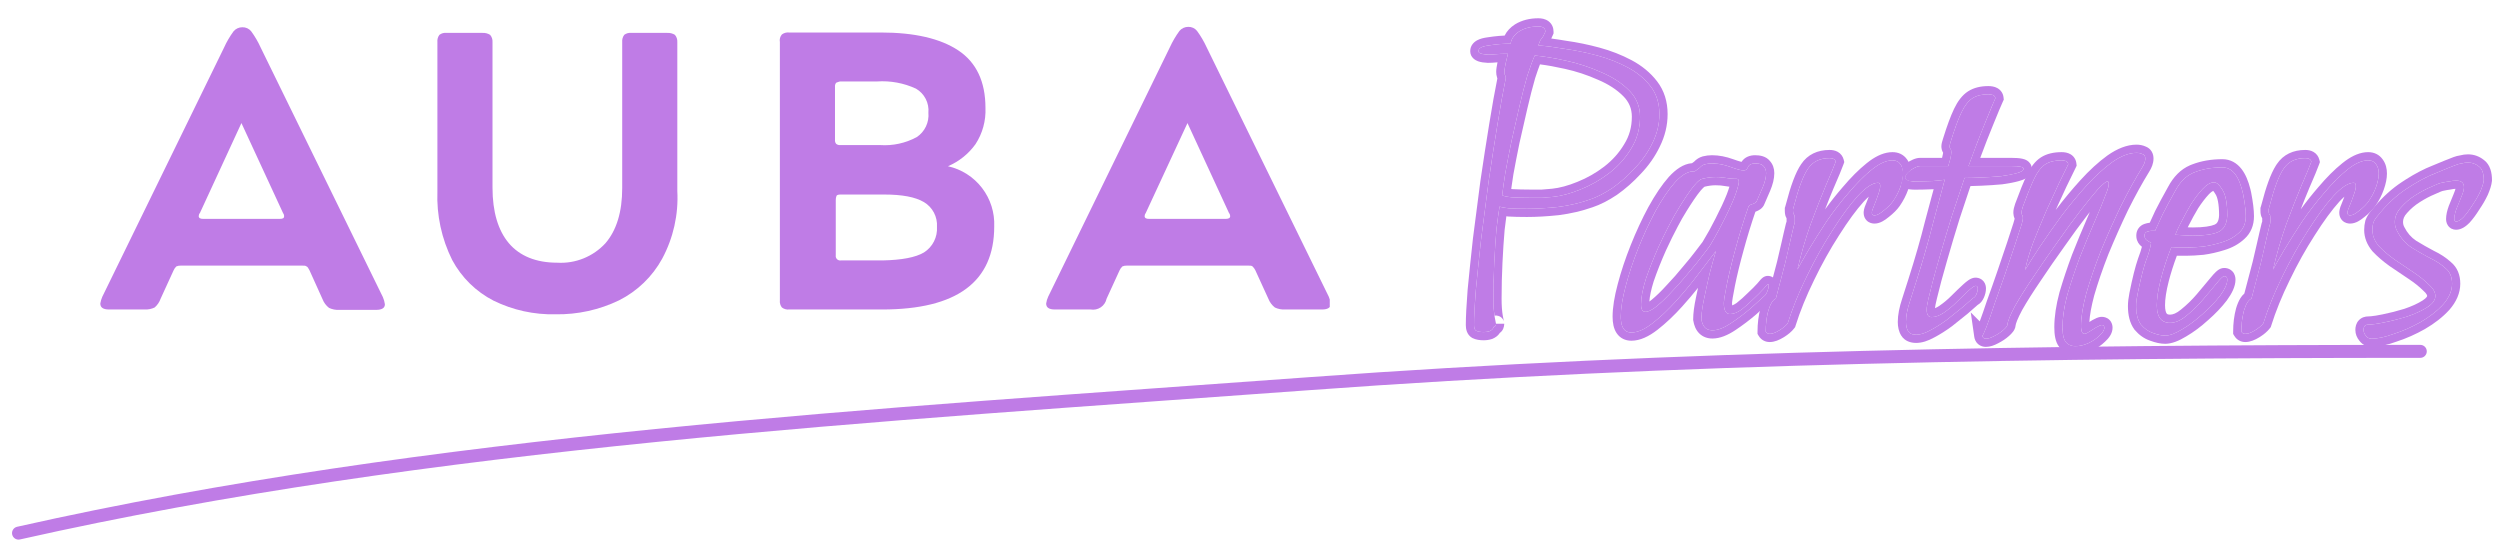
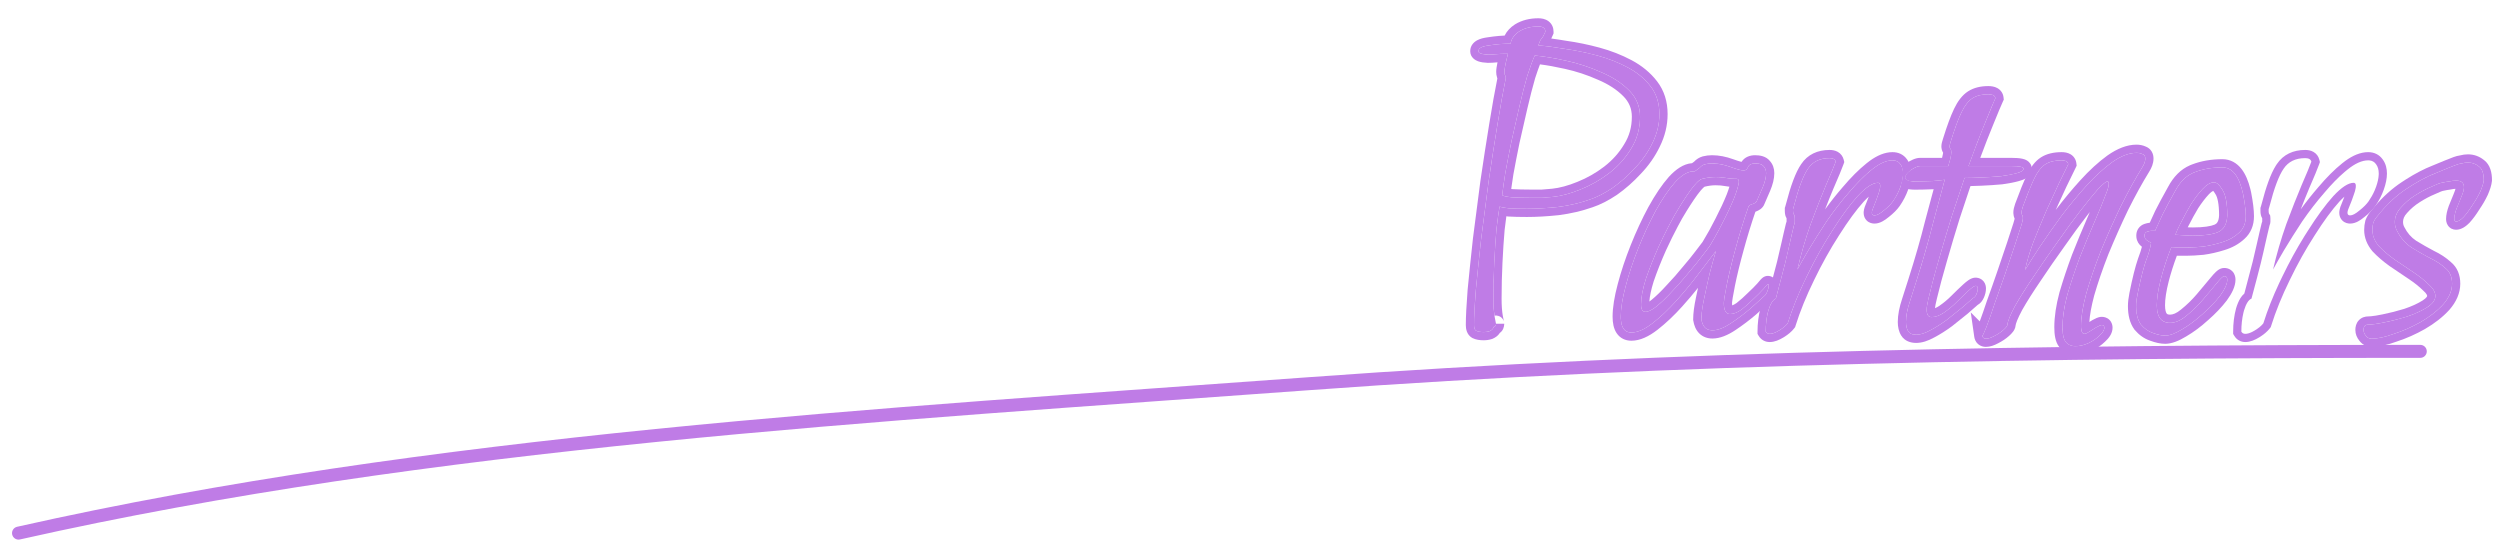
<svg xmlns="http://www.w3.org/2000/svg" width="270" height="60" viewBox="0 0 270 60" fill="none">
  <g clip-path="url(#clip0_18756_25988)">
    <path d="M261.392 37.246C261.779 37.246 262.093 37.56 262.093 37.947C262.093 38.334 261.779 38.648 261.392 38.648C221.339 38.648 181.22 39.218 141.439 42.136C94.672 45.566 46.695 48.233 2.154 58.261C1.777 58.346 1.401 58.108 1.316 57.73C1.232 57.353 1.468 56.977 1.846 56.892C46.513 46.836 94.617 44.165 141.337 40.738C181.169 37.816 221.329 37.246 261.392 37.246Z" fill="#BF7CE6" />
    <path d="M256.121 36.578C255.867 36.578 255.661 36.467 255.503 36.245C255.344 36.055 255.265 35.849 255.265 35.627C255.265 35.247 255.439 35.056 255.788 35.056C256.169 35.056 256.739 34.977 257.5 34.819C258.293 34.66 259.102 34.454 259.926 34.2C260.782 33.915 261.511 33.582 262.114 33.202C262.716 32.821 263.017 32.409 263.017 31.965C263.017 31.553 262.779 31.141 262.304 30.729C261.86 30.285 261.305 29.841 260.639 29.397C259.973 28.953 259.292 28.493 258.594 28.018C257.928 27.542 257.358 27.05 256.882 26.543C256.438 26.004 256.216 25.433 256.216 24.831C256.216 24.577 256.248 24.324 256.311 24.07C256.406 23.817 256.565 23.563 256.787 23.309C257.738 22.104 258.769 21.137 259.878 20.408C261.02 19.647 262.082 19.076 263.065 18.696C264.048 18.284 264.793 17.983 265.3 17.792C265.459 17.729 265.649 17.681 265.871 17.65C266.093 17.586 266.315 17.554 266.537 17.554C266.981 17.554 267.377 17.697 267.726 17.983C268.074 18.236 268.249 18.728 268.249 19.457C268.217 19.774 268.09 20.186 267.868 20.693C267.646 21.169 267.361 21.66 267.012 22.168C266.695 22.675 266.378 23.103 266.061 23.452C265.744 23.769 265.475 23.927 265.253 23.927C265.126 23.927 265.062 23.832 265.062 23.642C265.062 23.357 265.142 22.992 265.3 22.548C265.49 22.104 265.665 21.676 265.823 21.264C266.014 20.82 266.109 20.471 266.109 20.218C266.109 19.742 265.823 19.504 265.253 19.504C265.031 19.504 264.777 19.536 264.492 19.599C264.238 19.631 263.968 19.679 263.683 19.742C263.493 19.774 263.128 19.917 262.589 20.17C262.05 20.392 261.479 20.693 260.877 21.074C260.275 21.454 259.751 21.898 259.308 22.405C258.864 22.881 258.642 23.404 258.642 23.975C258.642 24.324 258.721 24.641 258.88 24.926C259.26 25.687 259.783 26.29 260.449 26.733C261.115 27.146 261.781 27.526 262.447 27.875C263.112 28.192 263.667 28.557 264.111 28.969C264.587 29.349 264.825 29.904 264.825 30.633C264.825 31.394 264.507 32.139 263.873 32.869C263.239 33.566 262.431 34.2 261.448 34.771C260.497 35.31 259.53 35.738 258.547 36.055C257.595 36.404 256.787 36.578 256.121 36.578Z" fill="#BF7CE6" />
-     <path d="M242.494 36.055C242.303 36.055 242.161 35.976 242.066 35.817C242.066 34.993 242.161 34.232 242.351 33.535C242.573 32.805 242.842 32.377 243.16 32.25C243.603 30.602 243.936 29.333 244.158 28.446C244.38 27.526 244.539 26.844 244.634 26.401C244.729 25.957 244.808 25.608 244.872 25.354C244.935 25.069 245.014 24.736 245.109 24.355C245.173 24.197 245.205 24.054 245.205 23.927C245.205 23.801 245.205 23.69 245.205 23.595C245.205 23.341 245.173 23.198 245.109 23.166C245.046 23.103 245.014 22.976 245.014 22.786C245.014 22.723 245.014 22.659 245.014 22.596C245.046 22.501 245.078 22.39 245.109 22.263C245.617 20.297 246.124 18.95 246.631 18.22C247.139 17.459 247.916 17.079 248.962 17.079C249.342 17.079 249.564 17.206 249.628 17.459C249.469 17.903 249.12 18.743 248.581 19.98C248.074 21.185 247.519 22.596 246.917 24.213C246.346 25.83 245.87 27.463 245.49 29.111C245.744 28.636 246.14 27.938 246.679 27.019C247.25 26.068 247.9 25.037 248.629 23.927C249.39 22.818 250.198 21.771 251.054 20.788C251.911 19.774 252.735 18.95 253.528 18.315C254.352 17.649 255.097 17.317 255.763 17.317C256.143 17.317 256.429 17.459 256.619 17.745C256.809 17.998 256.904 18.331 256.904 18.743C256.904 19.156 256.809 19.631 256.619 20.17C256.429 20.709 256.159 21.232 255.81 21.74C255.589 22.057 255.256 22.39 254.812 22.738C254.4 23.087 254.067 23.262 253.813 23.262C253.623 23.262 253.528 23.166 253.528 22.976C253.528 22.818 253.607 22.564 253.765 22.215C253.924 21.835 254.067 21.454 254.193 21.074C254.352 20.662 254.431 20.329 254.431 20.075C254.431 19.853 254.352 19.742 254.193 19.742C253.623 19.742 252.893 20.218 252.006 21.169C251.15 22.12 250.23 23.373 249.247 24.926C248.264 26.448 247.345 28.097 246.489 29.872C245.633 31.616 244.951 33.297 244.444 34.914C244.253 35.167 243.952 35.421 243.54 35.675C243.128 35.928 242.779 36.055 242.494 36.055Z" fill="#BF7CE6" />
    <path d="M233.841 36.245C233.461 36.245 233.017 36.15 232.509 35.96C232.034 35.802 231.606 35.5 231.225 35.056C230.877 34.581 230.702 33.915 230.702 33.059C230.702 32.71 230.75 32.298 230.845 31.822C231.162 30.237 231.463 29.032 231.749 28.208C232.066 27.384 232.256 26.718 232.319 26.21C232.224 26.179 232.081 26.099 231.891 25.973C231.701 25.846 231.606 25.671 231.606 25.449C231.606 25.227 231.701 25.085 231.891 25.021C232.081 24.958 232.256 24.926 232.414 24.926H232.747C233.001 24.387 233.27 23.801 233.556 23.166C233.873 22.532 234.333 21.676 234.935 20.598C235.474 19.584 236.172 18.918 237.028 18.601C237.915 18.252 238.914 18.078 240.024 18.078C241.102 18.078 241.847 19.045 242.259 20.979C242.449 21.962 242.545 22.754 242.545 23.357C242.545 24.118 242.291 24.72 241.784 25.164C241.308 25.608 240.706 25.941 239.976 26.163C239.279 26.385 238.581 26.543 237.884 26.638C237.186 26.702 236.631 26.733 236.219 26.733C235.807 26.733 235.442 26.733 235.125 26.733C234.84 26.702 234.634 26.686 234.507 26.686C234.031 27.891 233.651 29.048 233.366 30.158C233.08 31.267 232.938 32.203 232.938 32.964C232.938 34.232 233.413 34.866 234.364 34.866C234.935 34.866 235.522 34.613 236.124 34.105C236.758 33.598 237.361 33.011 237.931 32.346C238.502 31.68 238.993 31.093 239.406 30.586C239.818 30.078 240.087 29.825 240.214 29.825C240.436 29.825 240.547 29.952 240.547 30.205C240.547 30.649 240.293 31.22 239.786 31.918C239.279 32.583 238.645 33.249 237.884 33.915C237.154 34.581 236.409 35.136 235.648 35.58C234.919 36.023 234.317 36.245 233.841 36.245ZM236.837 25.449C238.042 25.449 238.946 25.323 239.548 25.069C240.182 24.784 240.515 24.181 240.547 23.262C240.547 21.962 240.373 21.042 240.024 20.503C239.707 19.964 239.406 19.695 239.12 19.695C238.74 19.695 238.328 19.932 237.884 20.408C237.472 20.852 237.059 21.391 236.647 22.025C236.267 22.659 235.918 23.293 235.601 23.927C235.284 24.53 235.062 25.006 234.935 25.354C235.094 25.354 235.347 25.37 235.696 25.402C236.045 25.433 236.425 25.449 236.837 25.449Z" fill="#BF7CE6" />
    <path d="M224.131 37.387C223.687 37.387 223.338 37.228 223.085 36.911C222.863 36.626 222.752 36.103 222.752 35.342C222.752 34.295 222.926 33.122 223.275 31.822C223.655 30.522 224.099 29.191 224.606 27.827C225.145 26.464 225.684 25.164 226.223 23.927C226.762 22.691 227.19 21.645 227.508 20.788C227.666 20.376 227.745 20.059 227.745 19.837C227.745 19.679 227.698 19.599 227.603 19.599C227.444 19.599 227.095 19.885 226.556 20.456C226.112 20.963 225.494 21.724 224.702 22.738C223.941 23.721 223.116 24.847 222.228 26.115C221.341 27.352 220.485 28.588 219.66 29.825C218.836 31.03 218.154 32.108 217.615 33.059C217.108 34.01 216.838 34.676 216.807 35.056C216.807 35.183 216.664 35.373 216.379 35.627C216.093 35.881 215.76 36.103 215.38 36.293C215.031 36.483 214.73 36.578 214.476 36.578C214.254 36.578 214.127 36.467 214.096 36.245C214.127 36.277 214.27 35.976 214.524 35.342C214.777 34.676 215.079 33.82 215.427 32.774C215.808 31.727 216.188 30.649 216.569 29.54C216.949 28.398 217.298 27.368 217.615 26.448C217.932 25.497 218.154 24.815 218.281 24.403C218.408 24.023 218.471 23.737 218.471 23.547C218.471 23.388 218.44 23.277 218.376 23.214C218.344 23.151 218.329 23.055 218.329 22.929C218.329 22.802 218.376 22.596 218.471 22.31C218.947 21.01 219.359 19.996 219.708 19.267C220.057 18.537 220.453 18.03 220.897 17.745C221.341 17.459 221.927 17.317 222.656 17.317C223.1 17.317 223.338 17.459 223.37 17.745C223.148 18.22 222.815 18.902 222.371 19.79C221.959 20.677 221.499 21.676 220.992 22.786C220.516 23.896 220.057 25.006 219.613 26.115C219.2 27.225 218.899 28.239 218.709 29.159C219.089 28.525 219.613 27.701 220.278 26.686C220.976 25.64 221.753 24.53 222.609 23.357C223.497 22.184 224.4 21.09 225.32 20.075C226.271 19.029 227.206 18.173 228.126 17.507C229.077 16.841 229.949 16.508 230.742 16.508C230.995 16.508 231.217 16.556 231.407 16.651C231.598 16.714 231.693 16.873 231.693 17.126C231.693 17.412 231.582 17.729 231.36 18.078C230.599 19.314 229.822 20.725 229.029 22.31C228.269 23.896 227.555 25.497 226.889 27.114C226.255 28.731 225.732 30.253 225.32 31.68C224.939 33.106 224.749 34.28 224.749 35.199C224.749 35.77 224.876 36.055 225.13 36.055C225.225 36.055 225.399 35.976 225.653 35.817C225.906 35.659 226.16 35.5 226.414 35.342C226.699 35.183 226.889 35.104 226.984 35.104C227.175 35.104 227.27 35.199 227.27 35.389C227.27 35.643 227.095 35.928 226.747 36.245C226.43 36.562 226.033 36.832 225.558 37.054C225.082 37.276 224.606 37.387 224.131 37.387Z" fill="#BF7CE6" />
    <path d="M206.941 36.15C206.528 36.15 206.243 36.023 206.084 35.77C205.926 35.516 205.847 35.183 205.847 34.771C205.847 34.137 205.989 33.392 206.275 32.536C206.56 31.648 206.798 30.903 206.988 30.3C207.686 28.113 208.272 26.068 208.748 24.165C209.255 22.263 209.683 20.677 210.032 19.409C209.905 19.441 209.477 19.488 208.748 19.552C208.019 19.584 207.384 19.599 206.845 19.599C206.116 19.599 205.752 19.457 205.752 19.172C205.752 18.918 205.958 18.648 206.37 18.363C206.814 18.078 207.147 17.935 207.369 17.935H210.412L210.603 17.269C210.698 16.889 210.745 16.619 210.745 16.461C210.745 16.27 210.714 16.143 210.65 16.08C210.587 16.017 210.555 15.921 210.555 15.795C210.555 15.7 210.603 15.509 210.698 15.224C211.11 13.892 211.49 12.862 211.839 12.133C212.188 11.403 212.584 10.896 213.028 10.611C213.472 10.325 214.043 10.183 214.74 10.183C215.216 10.183 215.47 10.325 215.501 10.611C215.311 11.023 214.946 11.895 214.407 13.226C213.868 14.527 213.266 16.096 212.6 17.935H217.213C218.101 17.935 218.545 18.03 218.545 18.22C218.545 18.41 218.307 18.569 217.832 18.696C217.388 18.823 216.817 18.934 216.12 19.029C215.422 19.092 214.709 19.14 213.979 19.172C213.282 19.203 212.679 19.219 212.172 19.219C211.76 20.424 211.3 21.803 210.793 23.357C210.317 24.879 209.858 26.416 209.414 27.97C208.97 29.492 208.605 30.855 208.32 32.06C208.161 32.694 208.082 33.154 208.082 33.439C208.082 33.978 208.256 34.248 208.605 34.248C209.017 34.248 209.461 34.089 209.937 33.772C210.444 33.423 210.92 33.027 211.364 32.583C211.839 32.108 212.251 31.711 212.6 31.394C212.981 31.046 213.234 30.871 213.361 30.871C213.52 30.871 213.599 30.966 213.599 31.157C213.599 31.347 213.551 31.553 213.456 31.775C213.361 31.997 213.234 32.139 213.076 32.203C212.822 32.425 212.442 32.758 211.934 33.202C211.427 33.614 210.872 34.058 210.27 34.533C209.667 34.977 209.065 35.358 208.462 35.675C207.892 35.992 207.384 36.15 206.941 36.15Z" fill="#BF7CE6" />
    <path d="M191.125 36.055C190.935 36.055 190.793 35.976 190.697 35.817C190.697 34.993 190.793 34.232 190.983 33.535C191.205 32.805 191.474 32.377 191.791 32.25C192.235 30.602 192.568 29.333 192.79 28.446C193.012 27.526 193.17 26.844 193.266 26.401C193.361 25.957 193.44 25.608 193.503 25.354C193.567 25.069 193.646 24.736 193.741 24.355C193.805 24.197 193.836 24.054 193.836 23.927C193.836 23.801 193.836 23.69 193.836 23.595C193.836 23.341 193.805 23.198 193.741 23.166C193.678 23.103 193.646 22.976 193.646 22.786C193.646 22.723 193.646 22.659 193.646 22.596C193.678 22.501 193.71 22.39 193.741 22.263C194.249 20.297 194.756 18.95 195.263 18.22C195.77 17.459 196.547 17.079 197.594 17.079C197.974 17.079 198.196 17.206 198.259 17.459C198.101 17.903 197.752 18.743 197.213 19.98C196.706 21.185 196.151 22.596 195.548 24.213C194.978 25.83 194.502 27.463 194.122 29.111C194.375 28.636 194.772 27.938 195.311 27.019C195.881 26.068 196.531 25.037 197.261 23.927C198.022 22.818 198.83 21.771 199.686 20.788C200.542 19.774 201.367 18.95 202.159 18.315C202.984 17.649 203.729 17.317 204.395 17.317C204.775 17.317 205.06 17.459 205.251 17.745C205.441 17.998 205.536 18.331 205.536 18.743C205.536 19.156 205.441 19.631 205.251 20.17C205.06 20.709 204.791 21.232 204.442 21.74C204.22 22.057 203.887 22.39 203.443 22.738C203.031 23.087 202.698 23.262 202.445 23.262C202.254 23.262 202.159 23.166 202.159 22.976C202.159 22.818 202.239 22.564 202.397 22.215C202.556 21.835 202.698 21.454 202.825 21.074C202.984 20.662 203.063 20.329 203.063 20.075C203.063 19.853 202.984 19.742 202.825 19.742C202.254 19.742 201.525 20.218 200.637 21.169C199.781 22.12 198.862 23.373 197.879 24.926C196.896 26.448 195.977 28.097 195.12 29.872C194.264 31.616 193.583 33.297 193.075 34.914C192.885 35.167 192.584 35.421 192.172 35.675C191.76 35.928 191.411 36.055 191.125 36.055Z" fill="#BF7CE6" />
    <path d="M176.187 35.913C175.426 35.913 175.045 35.342 175.045 34.2C175.045 33.313 175.22 32.219 175.569 30.919C175.917 29.587 176.377 28.208 176.948 26.781C177.518 25.354 178.137 24.023 178.803 22.786C179.5 21.518 180.198 20.487 180.895 19.695C181.624 18.902 182.29 18.506 182.893 18.506H183.035L183.559 18.125C183.717 17.935 183.907 17.808 184.129 17.745C184.383 17.681 184.637 17.65 184.89 17.65C185.524 17.65 186.19 17.776 186.888 18.03C187.585 18.284 188.061 18.41 188.315 18.41C188.537 18.41 188.695 18.284 188.79 18.03C188.917 17.776 189.171 17.65 189.551 17.65C189.995 17.65 190.296 17.745 190.455 17.935C190.645 18.125 190.74 18.379 190.74 18.696C190.74 19.14 190.613 19.663 190.36 20.265C190.106 20.836 189.9 21.312 189.741 21.692C189.71 21.819 189.567 21.93 189.313 22.025C189.06 22.088 188.901 22.184 188.838 22.31C188.33 23.769 187.871 25.259 187.458 26.781C187.046 28.271 186.729 29.571 186.507 30.681C186.285 31.791 186.174 32.472 186.174 32.726C186.174 33.519 186.396 33.915 186.84 33.915C187.221 33.915 187.633 33.757 188.077 33.439C188.521 33.091 188.949 32.71 189.361 32.298C189.805 31.886 190.169 31.521 190.455 31.204C190.74 30.855 190.899 30.681 190.93 30.681C190.994 30.681 191.025 30.744 191.025 30.871C191.025 30.998 190.978 31.188 190.883 31.442C190.788 31.696 190.677 31.87 190.55 31.965C190.233 32.25 189.741 32.694 189.076 33.297C188.41 33.867 187.696 34.407 186.935 34.914C186.174 35.421 185.509 35.675 184.938 35.675C184.272 35.675 183.876 35.278 183.749 34.486C183.749 33.915 183.844 33.186 184.034 32.298C184.224 31.378 184.431 30.443 184.652 29.492C184.906 28.541 185.128 27.748 185.318 27.114C184.843 27.748 184.224 28.557 183.463 29.54C182.734 30.522 181.926 31.505 181.038 32.488C180.182 33.439 179.326 34.248 178.47 34.914C177.614 35.58 176.853 35.913 176.187 35.913ZM177.709 33.677C178.026 33.677 178.438 33.471 178.945 33.059C179.484 32.615 180.055 32.06 180.657 31.394C181.292 30.729 181.878 30.063 182.417 29.397C182.988 28.731 183.463 28.144 183.844 27.637C184.256 27.098 184.51 26.765 184.605 26.638C185.112 25.814 185.604 24.926 186.079 23.975C186.587 22.992 186.999 22.104 187.316 21.312C187.633 20.487 187.791 19.917 187.791 19.599C187.791 19.409 187.712 19.314 187.554 19.314H187.411C187.094 19.314 186.761 19.282 186.412 19.219C186.095 19.156 185.715 19.124 185.271 19.124C184.827 19.124 184.351 19.187 183.844 19.314C183.559 19.378 183.146 19.774 182.607 20.503C182.1 21.201 181.529 22.088 180.895 23.166C180.293 24.244 179.706 25.402 179.136 26.638C178.597 27.843 178.137 29 177.756 30.11C177.408 31.22 177.233 32.139 177.233 32.869C177.233 33.408 177.392 33.677 177.709 33.677Z" fill="#BF7CE6" />
    <path d="M160.24 35.865C159.891 35.865 159.622 35.817 159.432 35.722C159.273 35.627 159.194 35.421 159.194 35.104C159.194 34.248 159.257 33.011 159.384 31.394C159.543 29.746 159.733 27.907 159.955 25.877C160.208 23.848 160.478 21.771 160.763 19.647C161.08 17.491 161.397 15.446 161.715 13.512C162.032 11.546 162.333 9.866 162.618 8.471V8.375C162.618 8.249 162.586 8.153 162.523 8.09C162.491 7.995 162.475 7.884 162.475 7.757C162.475 7.567 162.523 7.25 162.618 6.806C162.713 6.362 162.793 6.029 162.856 5.807H162.571C162.254 5.807 161.921 5.823 161.572 5.855C161.255 5.886 160.969 5.902 160.716 5.902C160.018 5.871 159.669 5.744 159.669 5.522C159.669 5.205 160.05 4.999 160.811 4.904C161.604 4.777 162.38 4.713 163.141 4.713C163.236 4.174 163.553 3.73 164.093 3.382C164.663 3.033 165.345 2.858 166.138 2.858C166.645 2.858 166.899 3.049 166.899 3.429C166.74 3.81 166.597 4.063 166.47 4.19C166.375 4.285 166.264 4.523 166.138 4.904C166.962 4.967 167.929 5.094 169.039 5.284C170.18 5.443 171.337 5.68 172.511 5.997C173.684 6.314 174.778 6.743 175.792 7.282C176.807 7.821 177.631 8.502 178.265 9.327C178.899 10.151 179.217 11.15 179.217 12.323C179.217 13.401 178.963 14.447 178.456 15.462C177.98 16.445 177.346 17.348 176.553 18.173C175.792 18.997 174.984 19.71 174.128 20.313C173.272 20.884 172.463 21.296 171.702 21.549C170.624 21.93 169.467 22.199 168.23 22.358C167.025 22.485 165.916 22.548 164.901 22.548C164.14 22.548 163.49 22.532 162.951 22.501C162.444 22.437 162.111 22.374 161.952 22.31C161.857 22.849 161.746 23.658 161.619 24.736C161.524 25.814 161.445 27.019 161.382 28.351C161.318 29.651 161.286 30.95 161.286 32.25C161.286 33.043 161.334 33.709 161.429 34.248C161.524 34.755 161.572 34.993 161.572 34.961C161.572 35.12 161.524 35.215 161.429 35.247C161.366 35.247 161.318 35.294 161.286 35.389C161.223 35.548 161.08 35.675 160.858 35.77C160.668 35.833 160.462 35.865 160.24 35.865ZM165.234 21.359C165.678 21.359 166.122 21.359 166.566 21.359C167.01 21.328 167.39 21.296 167.707 21.264C168.627 21.169 169.625 20.899 170.703 20.456C171.813 20.012 172.844 19.425 173.795 18.696C174.778 17.935 175.57 17.047 176.173 16.032C176.807 15.018 177.124 13.877 177.124 12.608C177.124 11.498 176.728 10.547 175.935 9.755C175.142 8.962 174.143 8.312 172.939 7.805C171.734 7.266 170.481 6.853 169.181 6.568C167.913 6.283 166.772 6.093 165.757 5.997C165.535 6.473 165.266 7.202 164.949 8.185C164.663 9.168 164.378 10.278 164.093 11.514C163.807 12.751 163.522 14.003 163.236 15.272C162.983 16.508 162.761 17.65 162.571 18.696C162.412 19.71 162.301 20.503 162.238 21.074C162.333 21.169 162.682 21.248 163.284 21.312C163.886 21.343 164.536 21.359 165.234 21.359Z" fill="#BF7CE6" />
    <path d="M264.176 23.642C264.176 23.21 264.293 22.736 264.466 22.25L264.475 22.225L264.486 22.2C264.672 21.765 264.842 21.347 264.997 20.947L265.002 20.931L265.009 20.915C265.11 20.679 265.164 20.508 265.193 20.392C265.06 20.397 264.892 20.418 264.684 20.464L264.643 20.473L264.601 20.478C264.379 20.506 264.137 20.549 263.875 20.607L263.852 20.612L263.829 20.616C263.836 20.614 263.821 20.616 263.773 20.631C263.728 20.645 263.668 20.667 263.589 20.698C263.432 20.759 263.226 20.85 262.966 20.972L262.947 20.981L262.926 20.99C262.444 21.188 261.918 21.464 261.35 21.823C260.816 22.16 260.359 22.549 259.974 22.989L259.955 23.01C259.641 23.346 259.527 23.66 259.527 23.975C259.527 24.132 259.553 24.265 259.6 24.383L259.654 24.496L259.663 24.513L259.671 24.531C259.986 25.159 260.407 25.638 260.932 25.991C261.573 26.387 262.214 26.752 262.853 27.087C263.564 27.428 264.183 27.832 264.696 28.304C265.401 28.885 265.71 29.708 265.71 30.633C265.71 31.66 265.277 32.604 264.542 33.45L264.535 33.457L264.529 33.464C263.823 34.241 262.938 34.929 261.892 35.536L261.884 35.541C260.894 36.102 259.882 36.551 258.85 36.886L258.851 36.887C257.848 37.255 256.93 37.464 256.121 37.464C255.58 37.464 255.132 37.215 254.823 36.812V36.813C254.548 36.483 254.379 36.081 254.379 35.627C254.379 35.319 254.448 34.922 254.743 34.601C255.051 34.265 255.457 34.171 255.789 34.171L256.042 34.158C256.338 34.133 256.758 34.069 257.32 33.952L257.327 33.95C258.088 33.798 258.868 33.599 259.666 33.354C260.462 33.087 261.117 32.784 261.641 32.453C261.882 32.3 262.012 32.172 262.077 32.084C262.133 32.007 262.131 31.972 262.131 31.965C262.131 31.92 262.108 31.731 261.724 31.398L261.7 31.377L261.677 31.355C261.284 30.962 260.778 30.554 260.148 30.134C259.479 29.688 258.795 29.227 258.095 28.749L258.087 28.744L258.08 28.739C257.374 28.235 256.758 27.705 256.236 27.149L256.216 27.128L256.199 27.106C255.646 26.435 255.331 25.671 255.331 24.831C255.331 24.503 255.372 24.177 255.453 23.856L255.464 23.806L255.482 23.759C255.617 23.398 255.83 23.066 256.092 22.76L256.472 22.296C257.368 21.239 258.339 20.361 259.387 19.671L259.827 19.385C260.838 18.742 261.803 18.237 262.722 17.879L264.029 17.34L264.989 16.963C265.209 16.877 265.446 16.82 265.692 16.782C265.969 16.708 266.251 16.669 266.537 16.669C267.171 16.669 267.75 16.874 268.246 17.266C268.254 17.272 268.263 17.279 268.271 17.285C268.276 17.29 268.282 17.293 268.287 17.297H268.286C268.952 17.809 269.134 18.654 269.134 19.456V19.501L269.13 19.545C269.085 19.998 268.915 20.509 268.679 21.048L268.675 21.058L268.67 21.068C268.429 21.584 268.124 22.106 267.762 22.636L267.763 22.637C267.425 23.178 267.077 23.651 266.716 24.047L266.687 24.078C266.35 24.415 265.856 24.813 265.252 24.813C264.931 24.813 264.589 24.671 264.373 24.347C264.199 24.086 264.176 23.807 264.176 23.642ZM265.062 23.642C265.062 23.832 265.126 23.927 265.252 23.927C265.474 23.927 265.744 23.768 266.061 23.451C266.378 23.103 266.695 22.674 267.012 22.167C267.274 21.787 267.5 21.416 267.69 21.053L267.869 20.694C268.091 20.186 268.217 19.773 268.249 19.456C268.248 18.728 268.075 18.236 267.726 17.983C267.377 17.697 266.981 17.554 266.537 17.554C266.315 17.554 266.093 17.586 265.871 17.65L265.71 17.676C265.556 17.706 265.419 17.745 265.3 17.792L264.361 18.16C263.988 18.311 263.556 18.489 263.065 18.696L262.693 18.847C261.815 19.221 260.877 19.742 259.878 20.409L259.466 20.693C258.513 21.383 257.619 22.255 256.787 23.309C256.565 23.562 256.406 23.816 256.311 24.07C256.248 24.323 256.216 24.578 256.216 24.831L256.227 25.056C256.276 25.576 256.494 26.072 256.882 26.543C257.358 27.05 257.928 27.542 258.594 28.018C259.292 28.493 259.973 28.953 260.639 29.397C261.305 29.841 261.86 30.285 262.304 30.729C262.78 31.141 263.017 31.553 263.017 31.965L263.003 32.13C262.937 32.512 262.641 32.869 262.114 33.202L261.881 33.342C261.327 33.664 260.675 33.951 259.926 34.2L259.31 34.382C258.698 34.554 258.095 34.7 257.5 34.819C256.74 34.977 256.169 35.056 255.789 35.056C255.44 35.056 255.265 35.247 255.265 35.627L255.269 35.709C255.286 35.9 255.364 36.079 255.502 36.245C255.641 36.44 255.816 36.549 256.028 36.574L256.121 36.578C256.786 36.578 257.595 36.404 258.546 36.055C259.406 35.778 260.255 35.415 261.09 34.968L261.448 34.771C262.308 34.271 263.034 33.724 263.627 33.127L263.874 32.868C264.428 32.23 264.741 31.581 264.81 30.918L264.825 30.633C264.825 29.904 264.586 29.349 264.111 28.969C263.667 28.557 263.112 28.192 262.447 27.875C261.947 27.614 261.448 27.334 260.949 27.036L260.449 26.734C259.783 26.29 259.26 25.687 258.879 24.926C258.741 24.677 258.662 24.403 258.645 24.105L258.642 23.975C258.642 23.476 258.812 23.013 259.152 22.586L259.307 22.406C259.696 21.962 260.145 21.566 260.655 21.219L260.877 21.073C261.329 20.788 261.763 20.548 262.179 20.352L262.589 20.17C262.993 19.98 263.299 19.852 263.507 19.786L263.683 19.742C263.826 19.711 263.964 19.682 264.099 19.659L264.492 19.6C264.777 19.537 265.031 19.504 265.252 19.504C265.823 19.504 266.109 19.742 266.109 20.218L266.104 20.318C266.083 20.56 265.99 20.876 265.824 21.264L265.574 21.894C265.487 22.108 265.395 22.326 265.3 22.548L265.196 22.866C265.107 23.169 265.062 23.428 265.062 23.642Z" fill="#BF7CE6" />
    <path d="M256.905 18.744C256.905 18.331 256.809 17.998 256.619 17.744C256.452 17.495 256.213 17.355 255.901 17.323L255.763 17.317C255.097 17.317 254.352 17.65 253.528 18.316L253.229 18.562C252.528 19.158 251.803 19.901 251.054 20.788C250.198 21.771 249.389 22.817 248.628 23.927C247.899 25.037 247.25 26.068 246.679 27.019C246.14 27.938 245.743 28.636 245.49 29.112C245.87 27.463 246.346 25.83 246.917 24.213C247.519 22.596 248.074 21.185 248.582 19.98C249.12 18.743 249.469 17.903 249.627 17.459C249.564 17.206 249.342 17.078 248.961 17.078C247.915 17.078 247.139 17.459 246.631 18.22C246.124 18.949 245.617 20.297 245.11 22.263L245.014 22.596V22.786L245.02 22.916C245.032 23.035 245.062 23.119 245.11 23.166L245.131 23.184C245.18 23.236 245.205 23.372 245.205 23.594V23.927C245.205 24.054 245.173 24.197 245.11 24.356L244.872 25.354C244.808 25.608 244.729 25.957 244.634 26.401L244.444 27.244C244.365 27.585 244.27 27.986 244.159 28.446C243.937 29.333 243.604 30.602 243.16 32.25C242.843 32.377 242.573 32.805 242.351 33.535L242.284 33.799C242.138 34.423 242.066 35.096 242.066 35.818C242.161 35.976 242.304 36.055 242.494 36.055C242.708 36.055 242.957 35.984 243.243 35.841L243.54 35.675C243.9 35.453 244.176 35.231 244.367 35.009L244.444 34.913C244.888 33.499 245.465 32.036 246.176 30.524L246.489 29.872C247.238 28.319 248.035 26.863 248.881 25.503L249.248 24.926C250.23 23.373 251.149 22.12 252.005 21.169C252.893 20.218 253.623 19.742 254.194 19.742C254.352 19.743 254.431 19.854 254.431 20.076L254.417 20.281C254.387 20.5 254.313 20.765 254.194 21.073L253.992 21.645C253.92 21.835 253.844 22.025 253.765 22.215C253.607 22.564 253.528 22.817 253.528 22.976C253.528 23.142 253.6 23.236 253.746 23.257L253.813 23.262C254.067 23.262 254.4 23.087 254.812 22.739C255.256 22.39 255.588 22.057 255.81 21.74C256.072 21.359 256.289 20.97 256.461 20.572L256.619 20.17C256.785 19.698 256.879 19.275 256.9 18.901L256.905 18.744ZM257.79 18.744C257.79 19.287 257.665 19.865 257.454 20.465C257.236 21.083 256.93 21.675 256.541 22.241L256.536 22.247C256.247 22.66 255.843 23.055 255.359 23.435L255.358 23.434C255.13 23.625 254.898 23.793 254.664 23.915C254.427 24.039 254.135 24.147 253.813 24.147C253.581 24.147 253.245 24.089 252.973 23.817C252.769 23.613 252.685 23.372 252.656 23.167L252.642 22.976L252.649 22.835C252.681 22.513 252.814 22.171 252.948 21.874C253.036 21.662 253.117 21.45 253.195 21.239C253.031 21.386 252.851 21.56 252.658 21.767C251.847 22.668 250.96 23.875 249.996 25.4L249.991 25.407C249.029 26.895 248.128 28.512 247.287 30.257L247.284 30.263C246.445 31.972 245.781 33.611 245.289 35.179L245.244 35.324L245.152 35.445C244.869 35.821 244.467 36.145 244.004 36.429C243.539 36.716 243.021 36.941 242.494 36.941C242.003 36.941 241.567 36.707 241.306 36.273L241.18 36.063V35.818C241.18 34.925 241.283 34.084 241.497 33.301L241.5 33.289L241.503 33.277C241.627 32.871 241.778 32.5 241.97 32.195C242.079 32.022 242.217 31.848 242.389 31.7C242.789 30.212 243.092 29.059 243.297 28.238C243.519 27.32 243.675 26.647 243.768 26.215C243.864 25.767 243.945 25.407 244.012 25.139C244.077 24.849 244.157 24.517 244.25 24.141L244.265 24.082L244.288 24.027C244.304 23.985 244.312 23.956 244.316 23.938C244.32 23.92 244.319 23.917 244.319 23.927V23.594C244.319 23.587 244.318 23.58 244.318 23.573C244.246 23.452 244.203 23.334 244.179 23.239C244.14 23.081 244.128 22.924 244.128 22.786V22.453L244.174 22.316C244.197 22.247 244.223 22.159 244.25 22.048L244.252 22.041C244.729 20.194 245.231 18.773 245.792 17.885L245.905 17.714C246.602 16.679 247.675 16.194 248.961 16.194C249.236 16.194 249.559 16.236 249.853 16.405C250.179 16.591 250.398 16.89 250.487 17.244L250.552 17.504L250.461 17.757C250.292 18.232 249.932 19.096 249.397 20.323L249.398 20.323C249.107 21.015 248.8 21.777 248.476 22.61C249.082 21.776 249.715 20.978 250.377 20.217C251.259 19.172 252.123 18.305 252.971 17.626L253.309 17.367C254.101 16.793 254.925 16.431 255.763 16.431C256.386 16.431 256.952 16.68 257.327 17.213C257.337 17.226 257.346 17.24 257.356 17.253H257.355C257.669 17.693 257.79 18.213 257.79 18.744Z" fill="#BF7CE6" />
    <path d="M232.938 32.964C232.938 32.298 233.047 31.499 233.265 30.566L233.366 30.157C233.651 29.048 234.032 27.891 234.507 26.686C234.634 26.686 234.84 26.702 235.125 26.734H236.219L236.555 26.728C236.918 26.716 237.36 26.686 237.883 26.638C238.581 26.543 239.279 26.384 239.976 26.162C240.705 25.941 241.308 25.608 241.784 25.164C242.227 24.776 242.477 24.266 242.533 23.635L242.544 23.357C242.544 22.905 242.491 22.346 242.384 21.68L242.259 20.979C241.847 19.045 241.102 18.078 240.024 18.078C238.914 18.078 237.916 18.252 237.028 18.601L236.869 18.664C236.085 19.003 235.44 19.647 234.935 20.598C234.333 21.676 233.873 22.532 233.556 23.166L233.14 24.082L232.748 24.926H232.415L232.292 24.932C232.168 24.944 232.034 24.974 231.891 25.022C231.701 25.085 231.606 25.228 231.606 25.45C231.606 25.671 231.701 25.846 231.891 25.973C232.081 26.1 232.224 26.178 232.319 26.21C232.255 26.718 232.066 27.384 231.749 28.208L231.641 28.535C231.388 29.339 231.123 30.435 230.845 31.823L230.783 32.167C230.729 32.5 230.703 32.797 230.703 33.059L230.71 33.371C230.749 34.078 230.92 34.64 231.225 35.056C231.606 35.5 232.034 35.802 232.509 35.96C232.953 36.127 233.349 36.22 233.696 36.24L233.841 36.245C234.317 36.245 234.919 36.023 235.648 35.579C236.409 35.136 237.154 34.581 237.883 33.915C238.644 33.249 239.278 32.583 239.786 31.917C240.23 31.307 240.48 30.794 240.536 30.377L240.547 30.205C240.547 29.952 240.436 29.825 240.214 29.825C240.088 29.825 239.818 30.079 239.406 30.586L238.728 31.407C238.482 31.7 238.216 32.013 237.931 32.346L237.498 32.83C237.058 33.3 236.6 33.724 236.125 34.105L235.899 34.283C235.375 34.672 234.864 34.866 234.365 34.867V33.981C234.659 33.981 235.05 33.851 235.553 33.428L235.562 33.42L235.571 33.413C236.158 32.943 236.722 32.396 237.259 31.769C237.826 31.107 238.312 30.527 238.718 30.028C238.933 29.763 239.133 29.537 239.31 29.37C239.397 29.288 239.501 29.199 239.615 29.126C239.703 29.07 239.922 28.94 240.214 28.94L240.323 28.944C240.584 28.964 240.892 29.064 241.13 29.337C241.383 29.627 241.433 29.969 241.433 30.205C241.433 30.945 241.032 31.711 240.502 32.439L240.491 32.454C239.941 33.176 239.264 33.884 238.467 34.581L238.466 34.58C237.705 35.274 236.919 35.861 236.108 36.335C235.335 36.806 234.563 37.131 233.841 37.131C233.329 37.131 232.786 37.005 232.229 36.799V36.8C232.223 36.798 232.217 36.795 232.21 36.793C232.207 36.792 232.203 36.791 232.199 36.789V36.788C231.561 36.569 231.013 36.169 230.553 35.633L230.531 35.607L230.511 35.58C230.011 34.898 229.817 34.022 229.817 33.059C229.817 32.634 229.874 32.161 229.976 31.649C230.296 30.051 230.606 28.8 230.912 27.918L230.917 27.904L230.922 27.89C231.11 27.401 231.239 26.991 231.326 26.654C230.995 26.406 230.782 26.056 230.732 25.644L230.72 25.45L230.731 25.267C230.753 25.078 230.813 24.875 230.94 24.685C231.115 24.423 231.362 24.264 231.611 24.181C231.793 24.12 231.983 24.075 232.175 24.054C232.358 23.66 232.55 23.244 232.749 22.803L232.755 22.786L232.764 22.771C233.09 22.119 233.557 21.249 234.162 20.166C234.736 19.092 235.512 18.286 236.515 17.853L236.72 17.77C237.722 17.379 238.828 17.192 240.024 17.192C240.876 17.192 241.577 17.594 242.092 18.262C242.52 18.817 242.823 19.555 243.039 20.417L243.125 20.794L243.127 20.802L243.128 20.811C243.323 21.818 243.43 22.673 243.43 23.357C243.43 24.327 243.098 25.178 242.387 25.811C241.797 26.361 241.07 26.756 240.234 27.01L240.233 27.009C239.493 27.244 238.75 27.414 238.003 27.516L237.984 27.519L237.964 27.52C237.256 27.584 236.67 27.619 236.219 27.619H235.1C234.744 28.575 234.45 29.494 234.223 30.378C233.948 31.448 233.823 32.305 233.823 32.964C233.823 33.513 233.93 33.764 234.002 33.86C234.039 33.908 234.105 33.981 234.365 33.981V34.867L234.192 34.859C233.412 34.789 232.995 34.235 232.943 33.195L232.938 32.964ZM239.121 19.695C239.406 19.695 239.707 19.964 240.024 20.503C240.373 21.042 240.547 21.962 240.547 23.262C240.516 24.181 240.182 24.783 239.548 25.069C238.946 25.322 238.042 25.45 236.837 25.45V24.564C237.999 24.564 238.756 24.437 239.195 24.255C239.415 24.152 239.636 23.932 239.661 23.237C239.658 21.981 239.48 21.293 239.281 20.985L239.27 20.968L239.26 20.953C239.162 20.786 239.083 20.679 239.025 20.614C238.931 20.657 238.766 20.759 238.532 21.01C238.165 21.405 237.788 21.898 237.401 22.491C237.034 23.104 236.698 23.714 236.393 24.323L236.389 24.331L236.384 24.34C236.346 24.413 236.31 24.484 236.275 24.552C236.453 24.56 236.641 24.564 236.837 24.564V25.45L236.243 25.438C236.053 25.43 235.87 25.418 235.696 25.402C235.347 25.37 235.094 25.354 234.935 25.354C235.03 25.092 235.179 24.76 235.381 24.356L235.601 23.927C235.918 23.293 236.267 22.659 236.647 22.025C237.059 21.391 237.471 20.852 237.883 20.409C238.327 19.933 238.74 19.695 239.121 19.695Z" fill="#BF7CE6" />
    <path d="M224.75 35.2C224.75 34.28 224.939 33.107 225.32 31.68C225.732 30.253 226.255 28.731 226.889 27.114C227.555 25.497 228.269 23.896 229.03 22.311C229.822 20.726 230.599 19.314 231.36 18.078C231.554 17.772 231.664 17.491 231.688 17.235L231.693 17.126C231.693 16.904 231.62 16.755 231.474 16.679L231.408 16.651C231.265 16.579 231.104 16.535 230.926 16.517L230.742 16.508C229.949 16.508 229.077 16.841 228.125 17.507C227.206 18.173 226.271 19.029 225.32 20.076C224.4 21.09 223.497 22.184 222.609 23.357C221.753 24.53 220.976 25.64 220.279 26.686C219.613 27.701 219.089 28.525 218.708 29.16C218.899 28.24 219.201 27.225 219.613 26.116C220.057 25.006 220.516 23.896 220.992 22.786C221.499 21.677 221.958 20.677 222.371 19.789C222.814 18.902 223.148 18.22 223.37 17.744C223.342 17.495 223.156 17.355 222.813 17.323L222.657 17.317C221.928 17.317 221.341 17.459 220.897 17.744L220.733 17.862C220.355 18.16 220.013 18.628 219.708 19.267L219.434 19.867C219.149 20.521 218.828 21.336 218.471 22.311L218.409 22.509C218.355 22.694 218.329 22.834 218.329 22.929C218.329 23.056 218.345 23.151 218.376 23.214L218.417 23.271C218.453 23.336 218.471 23.428 218.471 23.547L218.459 23.707C218.436 23.886 218.376 24.117 218.281 24.403C218.154 24.815 217.932 25.497 217.615 26.448C217.298 27.368 216.949 28.398 216.569 29.539C216.188 30.649 215.808 31.727 215.427 32.774L214.94 34.2C214.789 34.629 214.651 35.009 214.524 35.342C214.27 35.976 214.127 36.277 214.095 36.245C214.127 36.467 214.254 36.578 214.476 36.578C214.73 36.578 215.031 36.483 215.379 36.293C215.665 36.151 215.924 35.99 216.156 35.812L216.378 35.627C216.664 35.374 216.806 35.183 216.806 35.056C216.838 34.675 217.108 34.01 217.615 33.059C218.019 32.345 218.504 31.561 219.069 30.704L219.661 29.825C220.279 28.897 220.915 27.97 221.569 27.042L222.228 26.116C223.116 24.847 223.941 23.721 224.702 22.739C225.494 21.724 226.112 20.963 226.556 20.455C227.095 19.885 227.444 19.6 227.603 19.6C227.698 19.6 227.746 19.679 227.746 19.837L227.73 20.022C227.7 20.224 227.626 20.479 227.507 20.788C227.19 21.644 226.762 22.691 226.223 23.927C225.684 25.164 225.145 26.464 224.606 27.828L224.238 28.844C223.881 29.855 223.56 30.848 223.275 31.823L223.152 32.304C222.885 33.414 222.751 34.427 222.751 35.342L222.756 35.615C222.781 36.23 222.89 36.662 223.084 36.911C223.306 37.189 223.601 37.345 223.969 37.379L224.13 37.387C224.547 37.387 224.963 37.302 225.379 37.132L225.557 37.054C226.033 36.832 226.43 36.562 226.747 36.245C227.052 35.968 227.223 35.715 227.261 35.486L227.27 35.389C227.27 35.199 227.174 35.104 226.984 35.104C226.889 35.104 226.698 35.184 226.414 35.342L225.653 35.818L225.477 35.921C225.317 36.01 225.201 36.055 225.129 36.055C224.908 36.055 224.783 35.837 224.755 35.4L224.75 35.2ZM232.579 17.126C232.579 17.64 232.381 18.122 232.107 18.553C231.364 19.761 230.603 21.144 229.822 22.706C229.07 24.273 228.366 25.854 227.708 27.451L227.708 27.451C227.084 29.041 226.573 30.532 226.17 31.925C225.864 33.078 225.697 34.024 225.65 34.774C225.748 34.713 225.846 34.652 225.944 34.591L225.963 34.578L225.984 34.568C226.141 34.48 226.292 34.404 226.43 34.346C226.537 34.302 226.748 34.218 226.984 34.218C227.216 34.218 227.552 34.277 227.825 34.549C228.097 34.821 228.156 35.157 228.156 35.389C228.156 36.037 227.731 36.547 227.342 36.901C226.947 37.288 226.472 37.605 225.932 37.857C225.352 38.128 224.748 38.273 224.13 38.273C223.446 38.273 222.832 38.013 222.393 37.464L222.385 37.455C221.966 36.916 221.866 36.122 221.866 35.342C221.866 34.2 222.056 32.948 222.419 31.593L222.422 31.583L222.424 31.573C222.811 30.252 223.263 28.901 223.777 27.519L223.783 27.501C224.325 26.129 224.868 24.82 225.412 23.573C225.512 23.342 225.608 23.118 225.701 22.901C225.604 23.023 225.503 23.148 225.401 23.28C224.65 24.249 223.835 25.364 222.954 26.623L222.948 26.632C222.066 27.86 221.215 29.088 220.397 30.316L220.391 30.325C219.58 31.511 218.914 32.563 218.391 33.485C218.148 33.941 217.971 34.312 217.853 34.604C217.728 34.913 217.694 35.076 217.689 35.13L217.687 35.129C217.665 35.455 217.5 35.702 217.408 35.825C217.286 35.988 217.131 36.144 216.967 36.289C216.625 36.594 216.234 36.851 215.803 37.07C215.794 37.075 215.785 37.08 215.776 37.085L215.775 37.084C215.37 37.301 214.928 37.464 214.476 37.464C214.22 37.464 213.902 37.398 213.631 37.161C213.362 36.926 213.255 36.621 213.219 36.37L212.843 33.74L213.813 34.71C214.035 34.11 214.294 33.373 214.587 32.493L214.591 32.482L214.595 32.471C214.974 31.43 215.352 30.357 215.731 29.252C216.111 28.111 216.46 27.081 216.778 26.16C217.093 25.213 217.311 24.543 217.434 24.143L217.438 24.133L217.441 24.123C217.498 23.952 217.536 23.816 217.559 23.711C217.569 23.665 217.575 23.628 217.579 23.6C217.489 23.417 217.458 23.227 217.448 23.073L217.443 22.929C217.443 22.644 217.536 22.316 217.631 22.031L217.635 22.018L217.639 22.006C218.119 20.695 218.542 19.65 218.909 18.884C219.294 18.079 219.78 17.409 220.417 16.999C221.049 16.593 221.82 16.431 222.657 16.431C222.952 16.431 223.308 16.475 223.624 16.664C223.989 16.884 224.204 17.241 224.25 17.647L224.278 17.894L224.172 18.119C223.945 18.606 223.608 19.296 223.164 20.186C222.816 20.935 222.435 21.763 222.019 22.67C222.884 21.535 223.765 20.472 224.664 19.481L224.665 19.48C225.647 18.399 226.627 17.498 227.606 16.789L227.618 16.782C228.652 16.058 229.701 15.622 230.742 15.622C231.089 15.622 231.434 15.686 231.755 15.836C232.005 15.935 232.228 16.108 232.38 16.362C232.536 16.62 232.579 16.896 232.579 17.126Z" fill="#BF7CE6" />
    <path d="M213.599 31.157C213.599 30.966 213.519 30.871 213.361 30.871C213.234 30.872 212.98 31.046 212.6 31.394C212.251 31.711 211.839 32.108 211.364 32.583C210.92 33.027 210.444 33.424 209.937 33.773C209.461 34.09 209.017 34.248 208.605 34.248L208.483 34.236C208.254 34.185 208.123 33.983 208.09 33.629L208.082 33.44C208.082 33.226 208.126 32.913 208.215 32.503L208.32 32.06C208.534 31.156 208.792 30.163 209.095 29.081L209.414 27.97C209.857 26.416 210.317 24.879 210.792 23.357C211.3 21.803 211.76 20.424 212.172 19.219C212.68 19.219 213.282 19.203 213.979 19.171C214.344 19.155 214.704 19.135 215.061 19.112L216.12 19.029C216.817 18.933 217.388 18.822 217.832 18.696C218.247 18.585 218.481 18.45 218.534 18.29L218.545 18.22C218.545 18.03 218.101 17.935 217.213 17.935V17.049C217.672 17.049 218.082 17.072 218.398 17.14C218.549 17.172 218.754 17.23 218.941 17.351C219.142 17.48 219.431 17.762 219.431 18.22C219.431 18.74 219.092 19.063 218.858 19.219C218.625 19.374 218.343 19.473 218.074 19.546L218.075 19.547C217.575 19.69 216.959 19.808 216.239 19.907L216.2 19.91C215.488 19.975 214.761 20.023 214.019 20.055L214.02 20.056C213.582 20.076 213.178 20.087 212.81 20.095C212.453 21.147 212.061 22.321 211.637 23.619L211.638 23.62C211.165 25.135 210.707 26.666 210.265 28.213L210.264 28.218C209.823 29.729 209.462 31.077 209.181 32.264L209.179 32.275C209.059 32.754 208.999 33.081 208.977 33.283C209.108 33.234 209.26 33.157 209.435 33.041C209.897 32.724 210.332 32.364 210.738 31.957C211.219 31.476 211.642 31.068 212.004 30.739C212.207 30.553 212.399 30.392 212.574 30.272C212.662 30.211 212.764 30.149 212.874 30.099C212.971 30.054 213.145 29.986 213.361 29.986L213.463 29.99C213.708 30.01 213.999 30.11 214.22 30.375C214.447 30.648 214.485 30.96 214.485 31.157C214.485 31.494 214.4 31.82 214.27 32.123C214.141 32.425 213.925 32.745 213.574 32.943C213.323 33.162 212.971 33.471 212.517 33.868L212.505 33.878L212.493 33.889C211.982 34.304 211.424 34.751 210.819 35.229L210.795 35.246C210.161 35.714 209.52 36.119 208.875 36.458L208.874 36.457C208.235 36.81 207.584 37.035 206.941 37.035C206.351 37.035 205.712 36.844 205.333 36.24C205.06 35.801 204.961 35.289 204.961 34.771C204.961 34.011 205.13 33.167 205.434 32.256C205.718 31.373 205.955 30.632 206.144 30.034V30.032C206.837 27.859 207.419 25.832 207.889 23.951L207.892 23.937L208.594 21.319C208.677 21.011 208.758 20.716 208.835 20.432C208.832 20.432 208.828 20.434 208.825 20.434L208.805 20.436L208.787 20.437C208.049 20.469 207.401 20.485 206.845 20.485C206.449 20.485 206.042 20.449 205.703 20.317C205.571 20.265 205.42 20.189 205.282 20.07C205.449 19.571 205.536 19.13 205.536 18.744C205.536 18.464 205.491 18.221 205.404 18.015C205.555 17.864 205.717 17.738 205.866 17.635L205.878 17.626L205.891 17.619C206.138 17.46 206.377 17.325 206.604 17.228C206.82 17.136 207.086 17.049 207.369 17.049V17.935L207.28 17.942C207.061 17.973 206.758 18.113 206.37 18.363C205.958 18.648 205.752 18.918 205.751 19.171C205.751 19.421 206.031 19.562 206.589 19.593L206.845 19.6C207.115 19.6 207.408 19.595 207.725 19.587L208.748 19.552C209.476 19.489 209.905 19.441 210.032 19.41C209.683 20.678 209.255 22.263 208.748 24.165L208.371 25.619C207.972 27.099 207.511 28.659 206.988 30.3C206.798 30.902 206.56 31.648 206.275 32.535L206.174 32.852C205.956 33.576 205.846 34.216 205.846 34.771C205.846 35.183 205.926 35.516 206.084 35.77C206.223 35.992 206.459 36.117 206.792 36.145L206.941 36.151C207.385 36.151 207.892 35.992 208.462 35.675C209.065 35.358 209.668 34.977 210.27 34.533C210.872 34.058 211.427 33.614 211.934 33.202C212.441 32.758 212.822 32.424 213.076 32.203C213.234 32.139 213.361 31.997 213.457 31.775C213.528 31.608 213.573 31.451 213.59 31.302L213.599 31.157ZM210.737 16.6C210.719 16.76 210.674 16.983 210.603 17.269L210.413 17.935H207.369V17.049H209.744C209.787 16.873 209.819 16.734 209.837 16.627C209.847 16.574 209.853 16.533 209.856 16.502C209.856 16.499 209.856 16.496 209.856 16.494C209.709 16.254 209.669 15.996 209.669 15.794C209.67 15.633 209.705 15.473 209.732 15.366C209.763 15.24 209.807 15.098 209.858 14.944C210.273 13.604 210.666 12.533 211.041 11.75C211.425 10.946 211.912 10.275 212.549 9.866C213.175 9.463 213.927 9.297 214.741 9.297C215.044 9.297 215.403 9.339 215.721 9.518C216.092 9.727 216.334 10.082 216.381 10.513L216.409 10.758L216.305 10.982C216.125 11.371 215.769 12.223 215.228 13.559L215.225 13.566C214.812 14.562 214.36 15.723 213.868 17.049H217.213V17.935H212.6C213.099 16.556 213.564 15.328 213.992 14.252L214.408 13.227C214.812 12.228 215.118 11.488 215.326 11.006L215.501 10.611C215.474 10.361 215.276 10.221 214.909 10.19L214.741 10.183C214.043 10.183 213.472 10.325 213.028 10.611C212.584 10.896 212.188 11.403 211.839 12.132L211.707 12.42C211.394 13.124 211.058 14.059 210.698 15.224C210.603 15.509 210.555 15.699 210.555 15.794C210.555 15.921 210.586 16.017 210.65 16.08C210.713 16.144 210.746 16.27 210.746 16.46L210.737 16.6Z" fill="#BF7CE6" />
    <path d="M205.536 18.744C205.536 18.331 205.441 17.998 205.25 17.744C205.084 17.495 204.845 17.355 204.533 17.323L204.395 17.317C203.729 17.317 202.984 17.65 202.16 18.316L201.861 18.562C201.16 19.158 200.435 19.901 199.686 20.788C198.83 21.771 198.021 22.817 197.26 23.927C196.531 25.037 195.882 26.068 195.311 27.019C194.772 27.938 194.375 28.636 194.122 29.112C194.502 27.463 194.978 25.83 195.548 24.213C196.151 22.596 196.706 21.185 197.213 19.98C197.752 18.743 198.101 17.903 198.259 17.459C198.196 17.206 197.974 17.078 197.593 17.078C196.547 17.078 195.77 17.459 195.263 18.22C194.756 18.949 194.248 20.297 193.741 22.263L193.646 22.596V22.786L193.652 22.916C193.664 23.035 193.693 23.119 193.741 23.166C193.804 23.198 193.836 23.341 193.836 23.594V23.927L193.831 24.026C193.819 24.127 193.788 24.237 193.741 24.356L193.503 25.354C193.44 25.608 193.36 25.957 193.265 26.401L193.076 27.244C192.996 27.585 192.901 27.986 192.79 28.446C192.568 29.333 192.235 30.602 191.792 32.25C191.474 32.377 191.205 32.805 190.983 33.535L190.916 33.799C190.77 34.423 190.698 35.096 190.698 35.818C190.781 35.956 190.9 36.034 191.056 36.051L191.125 36.055C191.34 36.055 191.589 35.984 191.875 35.841L192.171 35.675C192.532 35.453 192.808 35.231 192.999 35.009L193.076 34.913C193.52 33.499 194.096 32.035 194.807 30.524L195.121 29.872C195.977 28.097 196.896 26.448 197.878 24.926C198.861 23.373 199.781 22.12 200.637 21.169C201.525 20.218 202.254 19.743 202.825 19.742C202.983 19.742 203.063 19.854 203.063 20.076L203.048 20.281C203.019 20.5 202.944 20.765 202.825 21.073C202.698 21.454 202.555 21.835 202.397 22.215C202.239 22.564 202.16 22.817 202.16 22.976C202.16 23.142 202.232 23.236 202.377 23.257L202.445 23.262C202.698 23.262 203.032 23.087 203.444 22.739C203.888 22.39 204.22 22.057 204.442 21.74C204.703 21.359 204.921 20.97 205.093 20.572L205.25 20.17C205.417 19.698 205.511 19.275 205.532 18.901L205.536 18.744ZM206.37 18.363C205.958 18.648 205.752 18.918 205.751 19.171C205.751 19.38 205.946 19.511 206.335 19.567C206.278 19.859 206.193 20.16 206.085 20.465C205.867 21.083 205.562 21.675 205.172 22.241L205.167 22.247C204.879 22.66 204.475 23.055 203.991 23.435L203.99 23.434C203.761 23.625 203.53 23.793 203.295 23.915C203.059 24.039 202.767 24.147 202.445 24.147C202.213 24.147 201.876 24.089 201.604 23.817C201.4 23.613 201.317 23.372 201.288 23.167L201.274 22.976L201.281 22.835C201.313 22.513 201.446 22.171 201.58 21.874C201.668 21.662 201.749 21.45 201.827 21.239C201.662 21.386 201.483 21.56 201.29 21.767C200.479 22.668 199.592 23.875 198.627 25.4L198.623 25.407C197.661 26.895 196.76 28.512 195.918 30.257L195.916 30.263C195.077 31.972 194.412 33.611 193.92 35.179L193.875 35.324L193.784 35.445C193.501 35.821 193.098 36.145 192.636 36.429C192.17 36.716 191.653 36.941 191.125 36.941C190.635 36.941 190.199 36.707 189.938 36.273L189.812 36.063V35.818C189.812 34.925 189.915 34.084 190.128 33.301L190.131 33.289L190.135 33.277C190.259 32.871 190.41 32.5 190.602 32.195C190.711 32.022 190.848 31.848 191.021 31.7C191.42 30.212 191.724 29.059 191.929 28.238C192.151 27.32 192.307 26.647 192.4 26.215C192.496 25.767 192.577 25.407 192.644 25.139C192.709 24.849 192.788 24.517 192.882 24.141L192.897 24.082L192.919 24.027C192.936 23.985 192.944 23.956 192.948 23.938C192.952 23.92 192.951 23.917 192.951 23.927V23.594C192.951 23.587 192.95 23.58 192.95 23.573C192.878 23.452 192.835 23.334 192.811 23.239C192.772 23.081 192.76 22.924 192.76 22.786V22.453L192.806 22.316C192.829 22.247 192.855 22.159 192.882 22.048L192.883 22.041C193.389 20.082 193.924 18.602 194.526 17.729C195.223 16.683 196.301 16.194 197.593 16.194C197.868 16.194 198.19 16.236 198.485 16.405C198.811 16.591 199.03 16.89 199.119 17.244L199.183 17.504L199.093 17.757C198.923 18.234 198.562 19.101 198.025 20.334L198.024 20.333C197.734 21.022 197.431 21.781 197.108 22.61C197.714 21.776 198.347 20.978 199.009 20.217C199.891 19.172 200.755 18.305 201.603 17.626L201.94 17.367C202.732 16.793 203.557 16.431 204.395 16.431C205.018 16.431 205.583 16.68 205.958 17.213C205.968 17.226 205.978 17.24 205.988 17.253H205.987C206.222 17.582 206.348 17.955 206.397 18.345C206.388 18.351 206.379 18.357 206.37 18.363Z" fill="#BF7CE6" />
    <path d="M185.318 27.114C185.128 27.748 184.906 28.541 184.653 29.491L184.332 30.907C184.228 31.374 184.129 31.838 184.034 32.298L183.91 32.934C183.803 33.54 183.749 34.058 183.749 34.486C183.867 35.229 184.223 35.624 184.816 35.67L184.938 35.675C185.509 35.675 186.174 35.421 186.935 34.913C187.696 34.406 188.41 33.868 189.076 33.297C189.742 32.695 190.233 32.251 190.55 31.965C190.677 31.87 190.787 31.695 190.882 31.442C190.954 31.251 190.998 31.097 191.016 30.978L191.026 30.871C191.026 30.745 190.994 30.681 190.93 30.681C190.898 30.682 190.739 30.856 190.455 31.204C190.169 31.521 189.805 31.886 189.361 32.298C188.949 32.71 188.521 33.091 188.077 33.44C187.633 33.757 187.221 33.915 186.84 33.915C186.396 33.915 186.174 33.519 186.174 32.726C186.174 32.536 186.237 32.105 186.362 31.433L186.507 30.681C186.674 29.849 186.894 28.909 187.167 27.863L187.458 26.781C187.871 25.259 188.33 23.769 188.837 22.311C188.901 22.184 189.059 22.088 189.313 22.025C189.567 21.93 189.71 21.819 189.742 21.692C189.821 21.502 189.912 21.288 190.015 21.05L190.36 20.265C190.613 19.663 190.74 19.139 190.74 18.696C190.74 18.379 190.645 18.125 190.455 17.935C190.316 17.768 190.068 17.674 189.71 17.654L189.551 17.65C189.171 17.65 188.917 17.776 188.791 18.03L188.751 18.119C188.654 18.313 188.509 18.41 188.315 18.41L188.209 18.405C188.016 18.385 187.736 18.316 187.37 18.197L186.888 18.03C186.278 17.808 185.691 17.683 185.129 17.656L184.89 17.65C184.637 17.65 184.383 17.681 184.129 17.744L183.969 17.804C183.814 17.875 183.677 17.983 183.558 18.125L183.036 18.505H182.893L182.779 18.51C182.207 18.557 181.579 18.952 180.895 19.695C180.198 20.487 179.5 21.518 178.802 22.786L178.555 23.254C177.983 24.357 177.447 25.532 176.948 26.781C176.377 28.207 175.918 29.587 175.569 30.918C175.22 32.218 175.045 33.313 175.045 34.2L175.05 34.407C175.092 35.344 175.424 35.843 176.048 35.906L176.187 35.912C176.853 35.912 177.613 35.579 178.469 34.913C179.325 34.248 180.182 33.44 181.038 32.489C181.925 31.506 182.734 30.522 183.463 29.539C184.224 28.556 184.842 27.748 185.318 27.114ZM185.271 20.009C184.919 20.009 184.526 20.059 184.088 20.166C184.059 20.187 184.007 20.227 183.934 20.297C183.778 20.447 183.575 20.685 183.32 21.03C182.838 21.692 182.288 22.546 181.668 23.599L181.228 24.406C180.791 25.228 180.361 26.096 179.94 27.009C179.412 28.189 178.964 29.319 178.594 30.398C178.316 31.286 178.17 32.003 178.13 32.564C178.207 32.51 178.294 32.447 178.387 32.371C178.884 31.962 179.421 31.44 180 30.8L180.008 30.791L180.016 30.784C180.635 30.134 181.206 29.485 181.729 28.839L181.737 28.83L181.745 28.821C182.307 28.164 182.77 27.593 183.135 27.106L183.14 27.099C183.526 26.594 183.77 26.273 183.875 26.133C184.359 25.344 184.83 24.494 185.288 23.579L185.292 23.569C185.79 22.604 186.19 21.743 186.494 20.983C186.618 20.66 186.708 20.387 186.776 20.164C186.604 20.146 186.429 20.122 186.253 20.09L186.247 20.089L186.239 20.087C185.996 20.039 185.676 20.009 185.271 20.009ZM187.784 19.731C187.749 20.064 187.593 20.591 187.316 21.312C186.999 22.104 186.587 22.992 186.08 23.975L185.719 24.676C185.357 25.366 184.985 26.02 184.605 26.638C184.51 26.765 184.256 27.098 183.844 27.637C183.464 28.144 182.988 28.731 182.417 29.397L182.004 29.896C181.582 30.395 181.133 30.895 180.658 31.394L180.211 31.873C179.772 32.331 179.349 32.726 178.945 33.059C178.438 33.471 178.026 33.677 177.708 33.677C177.392 33.677 177.233 33.407 177.233 32.868C177.233 32.139 177.408 31.22 177.756 30.111C178.137 29.001 178.596 27.843 179.135 26.638C179.706 25.401 180.293 24.244 180.895 23.166C181.529 22.088 182.1 21.201 182.607 20.503C183.078 19.865 183.454 19.482 183.731 19.354L183.844 19.314C184.351 19.187 184.827 19.124 185.271 19.124L185.591 19.13C185.901 19.142 186.175 19.172 186.413 19.219C186.761 19.282 187.094 19.314 187.411 19.314H187.553C187.712 19.314 187.792 19.41 187.792 19.6L187.784 19.731ZM191.625 18.696C191.625 19.299 191.456 19.945 191.176 20.609L191.172 20.617L191.168 20.625C190.922 21.179 190.723 21.639 190.57 22.006C190.478 22.269 190.304 22.453 190.154 22.57C189.986 22.7 189.797 22.789 189.625 22.854L189.583 22.869C189.119 24.223 188.695 25.604 188.313 27.013L188.312 27.017C187.904 28.493 187.592 29.772 187.375 30.855C187.266 31.405 187.184 31.84 187.131 32.166C187.105 32.329 187.087 32.46 187.075 32.56C187.069 32.61 187.065 32.649 187.063 32.679C187.062 32.694 187.06 32.705 187.06 32.713V32.726C187.06 32.828 187.066 32.913 187.074 32.982C187.197 32.94 187.355 32.864 187.549 32.727C187.957 32.405 188.353 32.054 188.735 31.672L188.758 31.649C189.185 31.252 189.526 30.91 189.787 30.62C189.924 30.453 190.041 30.316 190.132 30.216C190.178 30.166 190.231 30.11 190.285 30.061C190.31 30.038 190.354 29.998 190.411 29.959C190.439 29.94 190.489 29.908 190.554 29.878C190.607 29.854 190.744 29.795 190.93 29.795C191.101 29.795 191.29 29.841 191.463 29.956C191.631 30.068 191.733 30.212 191.793 30.332C191.902 30.549 191.911 30.763 191.911 30.871C191.911 31.169 191.812 31.487 191.712 31.753C191.603 32.046 191.43 32.379 191.141 32.622L191.142 32.623C190.826 32.908 190.335 33.351 189.669 33.953L189.652 33.969C188.958 34.564 188.216 35.124 187.426 35.651C186.6 36.202 185.76 36.56 184.938 36.56C184.418 36.56 183.91 36.398 183.515 36.003C183.139 35.627 182.955 35.129 182.875 34.625L182.863 34.556V34.486C182.863 33.829 182.971 33.033 183.167 32.118C183.237 31.776 183.311 31.433 183.386 31.086C182.856 31.751 182.294 32.416 181.695 33.079L181.696 33.08C180.811 34.064 179.917 34.91 179.013 35.613C178.092 36.329 177.14 36.798 176.187 36.798C175.549 36.798 174.969 36.538 174.594 35.976C174.262 35.477 174.16 34.842 174.16 34.2C174.16 33.206 174.354 32.029 174.713 30.689C175.072 29.32 175.544 27.907 176.125 26.453C176.707 24.997 177.34 23.635 178.023 22.366L178.027 22.36C178.745 21.054 179.477 19.965 180.23 19.11L180.237 19.102L180.244 19.095C180.977 18.298 181.813 17.687 182.738 17.625L182.964 17.46C183.214 17.194 183.524 16.997 183.886 16.893L183.9 16.889L183.915 16.885C184.236 16.805 184.562 16.764 184.89 16.764C185.643 16.764 186.412 16.915 187.19 17.198C187.525 17.319 187.792 17.405 187.996 17.459C188.028 17.468 188.059 17.473 188.086 17.48C188.433 16.943 189.017 16.764 189.551 16.764C190.062 16.764 190.714 16.863 191.135 17.369H191.134C191.48 17.745 191.625 18.214 191.625 18.696Z" fill="#BF7CE6" />
    <path d="M162.458 34.961L162.456 35.019C162.455 35.022 162.454 35.025 162.454 35.029C162.441 35.278 162.355 35.695 161.988 35.948C161.788 36.263 161.491 36.462 161.208 36.583L161.173 36.598L161.138 36.61C160.849 36.706 160.547 36.75 160.24 36.75C159.831 36.75 159.403 36.698 159.036 36.514L159.005 36.499L158.976 36.482C158.402 36.137 158.308 35.506 158.308 35.104C158.308 34.213 158.374 32.949 158.501 31.326V31.318L158.502 31.31C158.661 29.657 158.852 27.814 159.075 25.782L159.076 25.768C159.33 23.736 159.6 21.656 159.885 19.53L159.887 19.518C160.205 17.358 160.522 15.308 160.84 13.368C161.145 11.477 161.438 9.844 161.715 8.469L161.683 8.37C161.615 8.165 161.59 7.955 161.59 7.757C161.59 7.488 161.647 7.131 161.73 6.731C161.704 6.733 161.678 6.734 161.652 6.737L161.651 6.736C161.315 6.769 161.002 6.787 160.715 6.787H160.675C160.301 6.77 159.931 6.726 159.628 6.616C159.368 6.521 158.784 6.224 158.784 5.522C158.784 4.922 159.176 4.544 159.533 4.351C159.86 4.174 160.263 4.082 160.671 4.029L161.295 3.941C161.701 3.892 162.103 3.858 162.501 3.841C162.741 3.353 163.126 2.952 163.612 2.638L163.621 2.632L163.63 2.626C164.364 2.178 165.212 1.973 166.137 1.973C166.476 1.973 166.892 2.032 167.24 2.292C167.635 2.589 167.784 3.023 167.784 3.429V3.607L167.716 3.77C167.662 3.901 167.6 4.032 167.536 4.16C168.042 4.226 168.583 4.308 169.16 4.407C170.34 4.57 171.535 4.817 172.742 5.143C173.975 5.476 175.131 5.928 176.208 6.499C177.322 7.091 178.248 7.852 178.967 8.786C179.736 9.785 180.102 10.98 180.102 12.323C180.102 13.542 179.814 14.719 179.251 15.847L179.252 15.848C178.734 16.918 178.046 17.898 177.192 18.786C176.395 19.648 175.544 20.4 174.637 21.037L174.628 21.043L174.619 21.05C173.715 21.653 172.835 22.106 171.982 22.39L171.981 22.389C170.843 22.789 169.63 23.072 168.343 23.237L168.333 23.238L168.323 23.239C167.093 23.368 165.952 23.434 164.901 23.434C164.129 23.434 163.461 23.418 162.899 23.385L162.87 23.383L162.841 23.379C162.789 23.373 162.738 23.364 162.687 23.358C162.63 23.765 162.568 24.249 162.501 24.814C162.408 25.878 162.329 27.07 162.266 28.393V28.394C162.203 29.679 162.172 30.965 162.172 32.25C162.172 33.012 162.218 33.623 162.301 34.094C162.348 34.342 162.382 34.521 162.405 34.633C162.417 34.692 162.424 34.724 162.426 34.736C162.424 34.727 162.418 34.706 162.41 34.681C162.406 34.67 162.393 34.632 162.371 34.584C162.36 34.563 162.335 34.51 162.292 34.45C162.278 34.43 162.164 34.262 161.936 34.158L161.429 34.248L161.926 34.154C161.902 34.143 161.877 34.133 161.851 34.124C161.72 34.081 161.566 34.064 161.407 34.094C161.35 33.724 161.311 33.301 161.295 32.822L161.287 32.25C161.287 31.275 161.305 30.3 161.34 29.326L161.381 28.351C161.445 27.019 161.525 25.814 161.62 24.736C161.746 23.658 161.858 22.85 161.953 22.311C162.111 22.374 162.444 22.437 162.951 22.5C163.49 22.532 164.14 22.548 164.901 22.548C165.915 22.548 167.025 22.485 168.23 22.358C169.466 22.199 170.624 21.93 171.702 21.549C172.463 21.296 173.271 20.884 174.127 20.313C174.983 19.71 175.792 18.997 176.553 18.173C177.346 17.349 177.98 16.445 178.456 15.462C178.963 14.448 179.216 13.401 179.216 12.323C179.216 11.15 178.899 10.151 178.265 9.326C177.71 8.605 177.01 7.993 176.164 7.491L175.792 7.282C174.778 6.743 173.683 6.314 172.51 5.997C171.631 5.76 170.76 5.566 169.898 5.417L169.039 5.284C167.929 5.094 166.962 4.967 166.137 4.904C166.264 4.523 166.375 4.285 166.47 4.19C166.597 4.063 166.74 3.809 166.899 3.429C166.899 3.096 166.704 2.909 166.316 2.867L166.137 2.859C165.345 2.859 164.663 3.032 164.092 3.381C163.553 3.73 163.236 4.174 163.141 4.713C162.38 4.713 161.604 4.777 160.811 4.904C160.05 4.999 159.669 5.205 159.669 5.522C159.669 5.716 159.936 5.837 160.47 5.886L160.715 5.903C160.969 5.903 161.255 5.886 161.572 5.855C161.921 5.823 162.254 5.807 162.571 5.807H162.856C162.793 6.029 162.713 6.362 162.618 6.806L162.556 7.116C162.503 7.401 162.475 7.615 162.475 7.757L162.488 7.936C162.496 7.991 162.507 8.043 162.523 8.09L162.565 8.144C162.6 8.203 162.618 8.28 162.618 8.375V8.47C162.332 9.865 162.031 11.546 161.714 13.512C161.397 15.446 161.08 17.491 160.763 19.647C160.478 21.771 160.208 23.848 159.955 25.877C159.733 27.906 159.543 29.745 159.384 31.394L159.301 32.535C159.23 33.606 159.194 34.462 159.194 35.104L159.198 35.218C159.215 35.471 159.293 35.639 159.432 35.722C159.622 35.817 159.891 35.864 160.24 35.865C160.406 35.865 160.564 35.847 160.712 35.812L160.859 35.77C161.081 35.675 161.223 35.547 161.287 35.389C161.318 35.294 161.366 35.246 161.429 35.246C161.524 35.215 161.572 35.12 161.572 34.961H162.458ZM176.239 12.609C176.239 11.737 175.937 11.01 175.309 10.381C174.61 9.682 173.712 9.091 172.595 8.62L172.586 8.617L172.577 8.613C171.428 8.099 170.233 7.705 168.992 7.433L168.987 7.432C168.013 7.213 167.124 7.054 166.318 6.951C166.168 7.339 165.994 7.831 165.798 8.436C165.519 9.399 165.238 10.491 164.956 11.713C164.672 12.943 164.387 14.188 164.103 15.448C163.852 16.671 163.634 17.8 163.446 18.832L163.246 20.174C163.234 20.255 163.225 20.334 163.214 20.41C163.257 20.416 163.303 20.422 163.351 20.427C163.93 20.457 164.558 20.474 165.234 20.474V21.36L164.223 21.347C163.898 21.339 163.585 21.328 163.284 21.312C162.681 21.248 162.333 21.169 162.238 21.073C162.301 20.503 162.412 19.71 162.571 18.696C162.761 17.649 162.983 16.508 163.237 15.272C163.522 14.004 163.807 12.751 164.092 11.514C164.378 10.277 164.663 9.168 164.949 8.185C165.266 7.202 165.535 6.473 165.757 5.997C166.772 6.092 167.913 6.282 169.181 6.568C170.481 6.853 171.734 7.266 172.939 7.805C174.144 8.312 175.143 8.962 175.935 9.754C176.728 10.547 177.124 11.499 177.124 12.609L177.121 12.844C177.084 14.018 176.767 15.081 176.172 16.032C175.57 17.047 174.777 17.935 173.794 18.696C172.843 19.425 171.813 20.012 170.704 20.455C169.626 20.899 168.627 21.169 167.708 21.264L167.184 21.312C166.994 21.328 166.788 21.344 166.566 21.36H165.234V20.474H166.528C166.954 20.443 167.316 20.413 167.616 20.383C168.432 20.299 169.347 20.056 170.366 19.637L170.375 19.633C171.408 19.22 172.366 18.674 173.252 17.995C174.152 17.299 174.869 16.494 175.412 15.58L175.421 15.563C175.962 14.698 176.239 13.721 176.239 12.609Z" fill="#BF7CE6" />
    <g clip-path="url(#clip1_18756_25988)">
      <path d="M33.099 28.77C33.015 28.686 32.846 28.686 32.629 28.686H19.519C19.359 28.681 19.199 28.71 19.05 28.77C18.92 28.89 18.817 29.035 18.748 29.198L17.346 32.261C17.217 32.628 16.995 32.954 16.701 33.208C16.365 33.37 15.994 33.445 15.621 33.425H11.787C11.135 33.425 10.833 33.208 10.833 32.78C10.874 32.527 10.947 32.279 11.051 32.044L24.195 5.145C24.476 4.521 24.822 3.929 25.226 3.378C25.342 3.24 25.487 3.13 25.651 3.055C25.814 2.98 25.992 2.942 26.172 2.943C26.354 2.937 26.535 2.973 26.701 3.048C26.866 3.123 27.012 3.236 27.126 3.378C27.53 3.929 27.876 4.521 28.157 5.145L41.35 32.086C41.46 32.334 41.533 32.596 41.568 32.864C41.568 33.25 41.266 33.467 40.614 33.467H36.653C36.267 33.491 35.881 33.416 35.532 33.25C35.216 33.005 34.973 32.677 34.831 32.304L33.428 29.198C33.309 28.988 33.232 28.812 33.099 28.77ZM30.687 23.337C30.684 23.212 30.639 23.091 30.561 22.994L26.074 13.291L21.595 22.994C21.512 23.089 21.465 23.211 21.461 23.337C21.461 23.554 21.637 23.639 21.938 23.639H30.211C30.561 23.639 30.687 23.554 30.687 23.337Z" fill="#BF7CE6" />
      <path d="M71.51 27.95C70.449 29.883 68.825 31.447 66.855 32.437C64.719 33.468 62.37 33.984 59.998 33.944C57.686 33.998 55.395 33.496 53.318 32.479C51.412 31.504 49.849 29.97 48.838 28.083C47.692 25.784 47.143 23.233 47.239 20.666V4.542C47.211 4.264 47.289 3.986 47.457 3.763C47.678 3.594 47.958 3.518 48.235 3.553H52.112C52.4 3.537 52.687 3.611 52.932 3.763C53.117 3.979 53.21 4.258 53.191 4.542V20.28C53.191 22.867 53.794 24.893 54.958 26.267C56.122 27.642 57.888 28.371 60.174 28.371C61.145 28.43 62.117 28.272 63.019 27.908C63.922 27.544 64.731 26.984 65.39 26.267C66.596 24.865 67.198 22.867 67.198 20.323V4.542C67.174 4.264 67.251 3.988 67.416 3.763C67.638 3.596 67.917 3.52 68.194 3.553H72.071C72.359 3.537 72.646 3.611 72.891 3.763C73.076 3.979 73.169 4.258 73.15 4.542V20.624C73.287 23.17 72.719 25.705 71.51 27.95V27.95Z" fill="#BF7CE6" />
      <path d="M84.445 3.721C84.667 3.554 84.946 3.478 85.223 3.511H95.136C98.76 3.511 101.557 4.156 103.499 5.446C105.441 6.736 106.43 8.811 106.43 11.657C106.488 13.044 106.111 14.415 105.35 15.576C104.595 16.626 103.567 17.448 102.378 17.953C103.841 18.279 105.144 19.109 106.058 20.298C106.972 21.488 107.438 22.96 107.376 24.459C107.376 30.453 103.324 33.425 95.262 33.425H85.223C84.945 33.455 84.667 33.377 84.445 33.208C84.273 32.99 84.195 32.712 84.227 32.437V4.542C84.199 4.397 84.203 4.249 84.241 4.106C84.279 3.964 84.348 3.833 84.445 3.721V3.721ZM90.305 8.937C90.208 9.06 90.162 9.216 90.179 9.372V15.107C90.171 15.183 90.177 15.26 90.199 15.333C90.221 15.407 90.257 15.475 90.305 15.534C90.427 15.634 90.583 15.682 90.74 15.668H95.052C96.427 15.761 97.8 15.462 99.013 14.805C99.439 14.52 99.78 14.126 100.001 13.663C100.222 13.2 100.314 12.687 100.267 12.176C100.315 11.66 100.214 11.141 99.977 10.68C99.74 10.22 99.376 9.836 98.928 9.575C97.614 8.968 96.167 8.7 94.722 8.797H90.712C90.573 8.834 90.437 8.88 90.305 8.937V8.937ZM99.791 27.263C100.25 26.97 100.623 26.56 100.87 26.074C101.116 25.588 101.228 25.045 101.193 24.501C101.227 23.97 101.114 23.439 100.867 22.968C100.62 22.497 100.247 22.103 99.791 21.83C98.844 21.269 97.421 21.009 95.479 21.009H90.782C90.565 21.009 90.396 21.052 90.347 21.143C90.286 21.292 90.258 21.452 90.263 21.613V27.564C90.25 27.641 90.255 27.72 90.278 27.794C90.302 27.869 90.342 27.936 90.397 27.991C90.453 28.046 90.52 28.087 90.594 28.11C90.669 28.134 90.747 28.139 90.824 28.125H95.353C97.379 28.083 98.886 27.803 99.791 27.263V27.263Z" fill="#BF7CE6" />
-       <path d="M135.271 28.77C135.187 28.686 135.012 28.686 134.801 28.686H121.692C121.531 28.681 121.371 28.709 121.222 28.77C121.09 28.889 120.985 29.035 120.914 29.198L119.511 32.261C119.43 32.641 119.205 32.974 118.884 33.191C118.562 33.408 118.169 33.492 117.787 33.425H113.931C113.286 33.425 112.985 33.208 112.985 32.78C113.022 32.526 113.095 32.278 113.202 32.044L126.347 5.103C126.632 4.48 126.979 3.888 127.384 3.336C127.5 3.198 127.646 3.088 127.809 3.013C127.973 2.938 128.151 2.9 128.331 2.901C128.511 2.895 128.691 2.93 128.856 3.006C129.02 3.081 129.164 3.194 129.277 3.336C129.682 3.888 130.03 4.48 130.315 5.103L143.509 32.044C143.617 32.292 143.688 32.554 143.719 32.822C143.719 33.208 143.417 33.425 142.773 33.425H138.805C138.418 33.448 138.032 33.374 137.683 33.208C137.369 32.961 137.127 32.634 136.982 32.261L135.58 29.198C135.505 29.037 135.4 28.892 135.271 28.77ZM132.86 23.337C132.856 23.211 132.809 23.089 132.726 22.994L128.247 13.291L123.746 22.994C123.667 23.091 123.623 23.212 123.62 23.337C123.62 23.554 123.788 23.639 124.089 23.639H132.369C132.684 23.639 132.86 23.554 132.86 23.337Z" fill="#BF7CE6" />
    </g>
  </g>
  <defs>
    <clipPath id="clip0_18756_25988">
      <rect width="270" height="60" fill="white" />
    </clipPath>
    <clipPath id="clip1_18756_25988">
-       <rect width="141.614" height="61.693" fill="white" transform="translate(2 -11.828)" />
-     </clipPath>
+       </clipPath>
  </defs>
</svg>